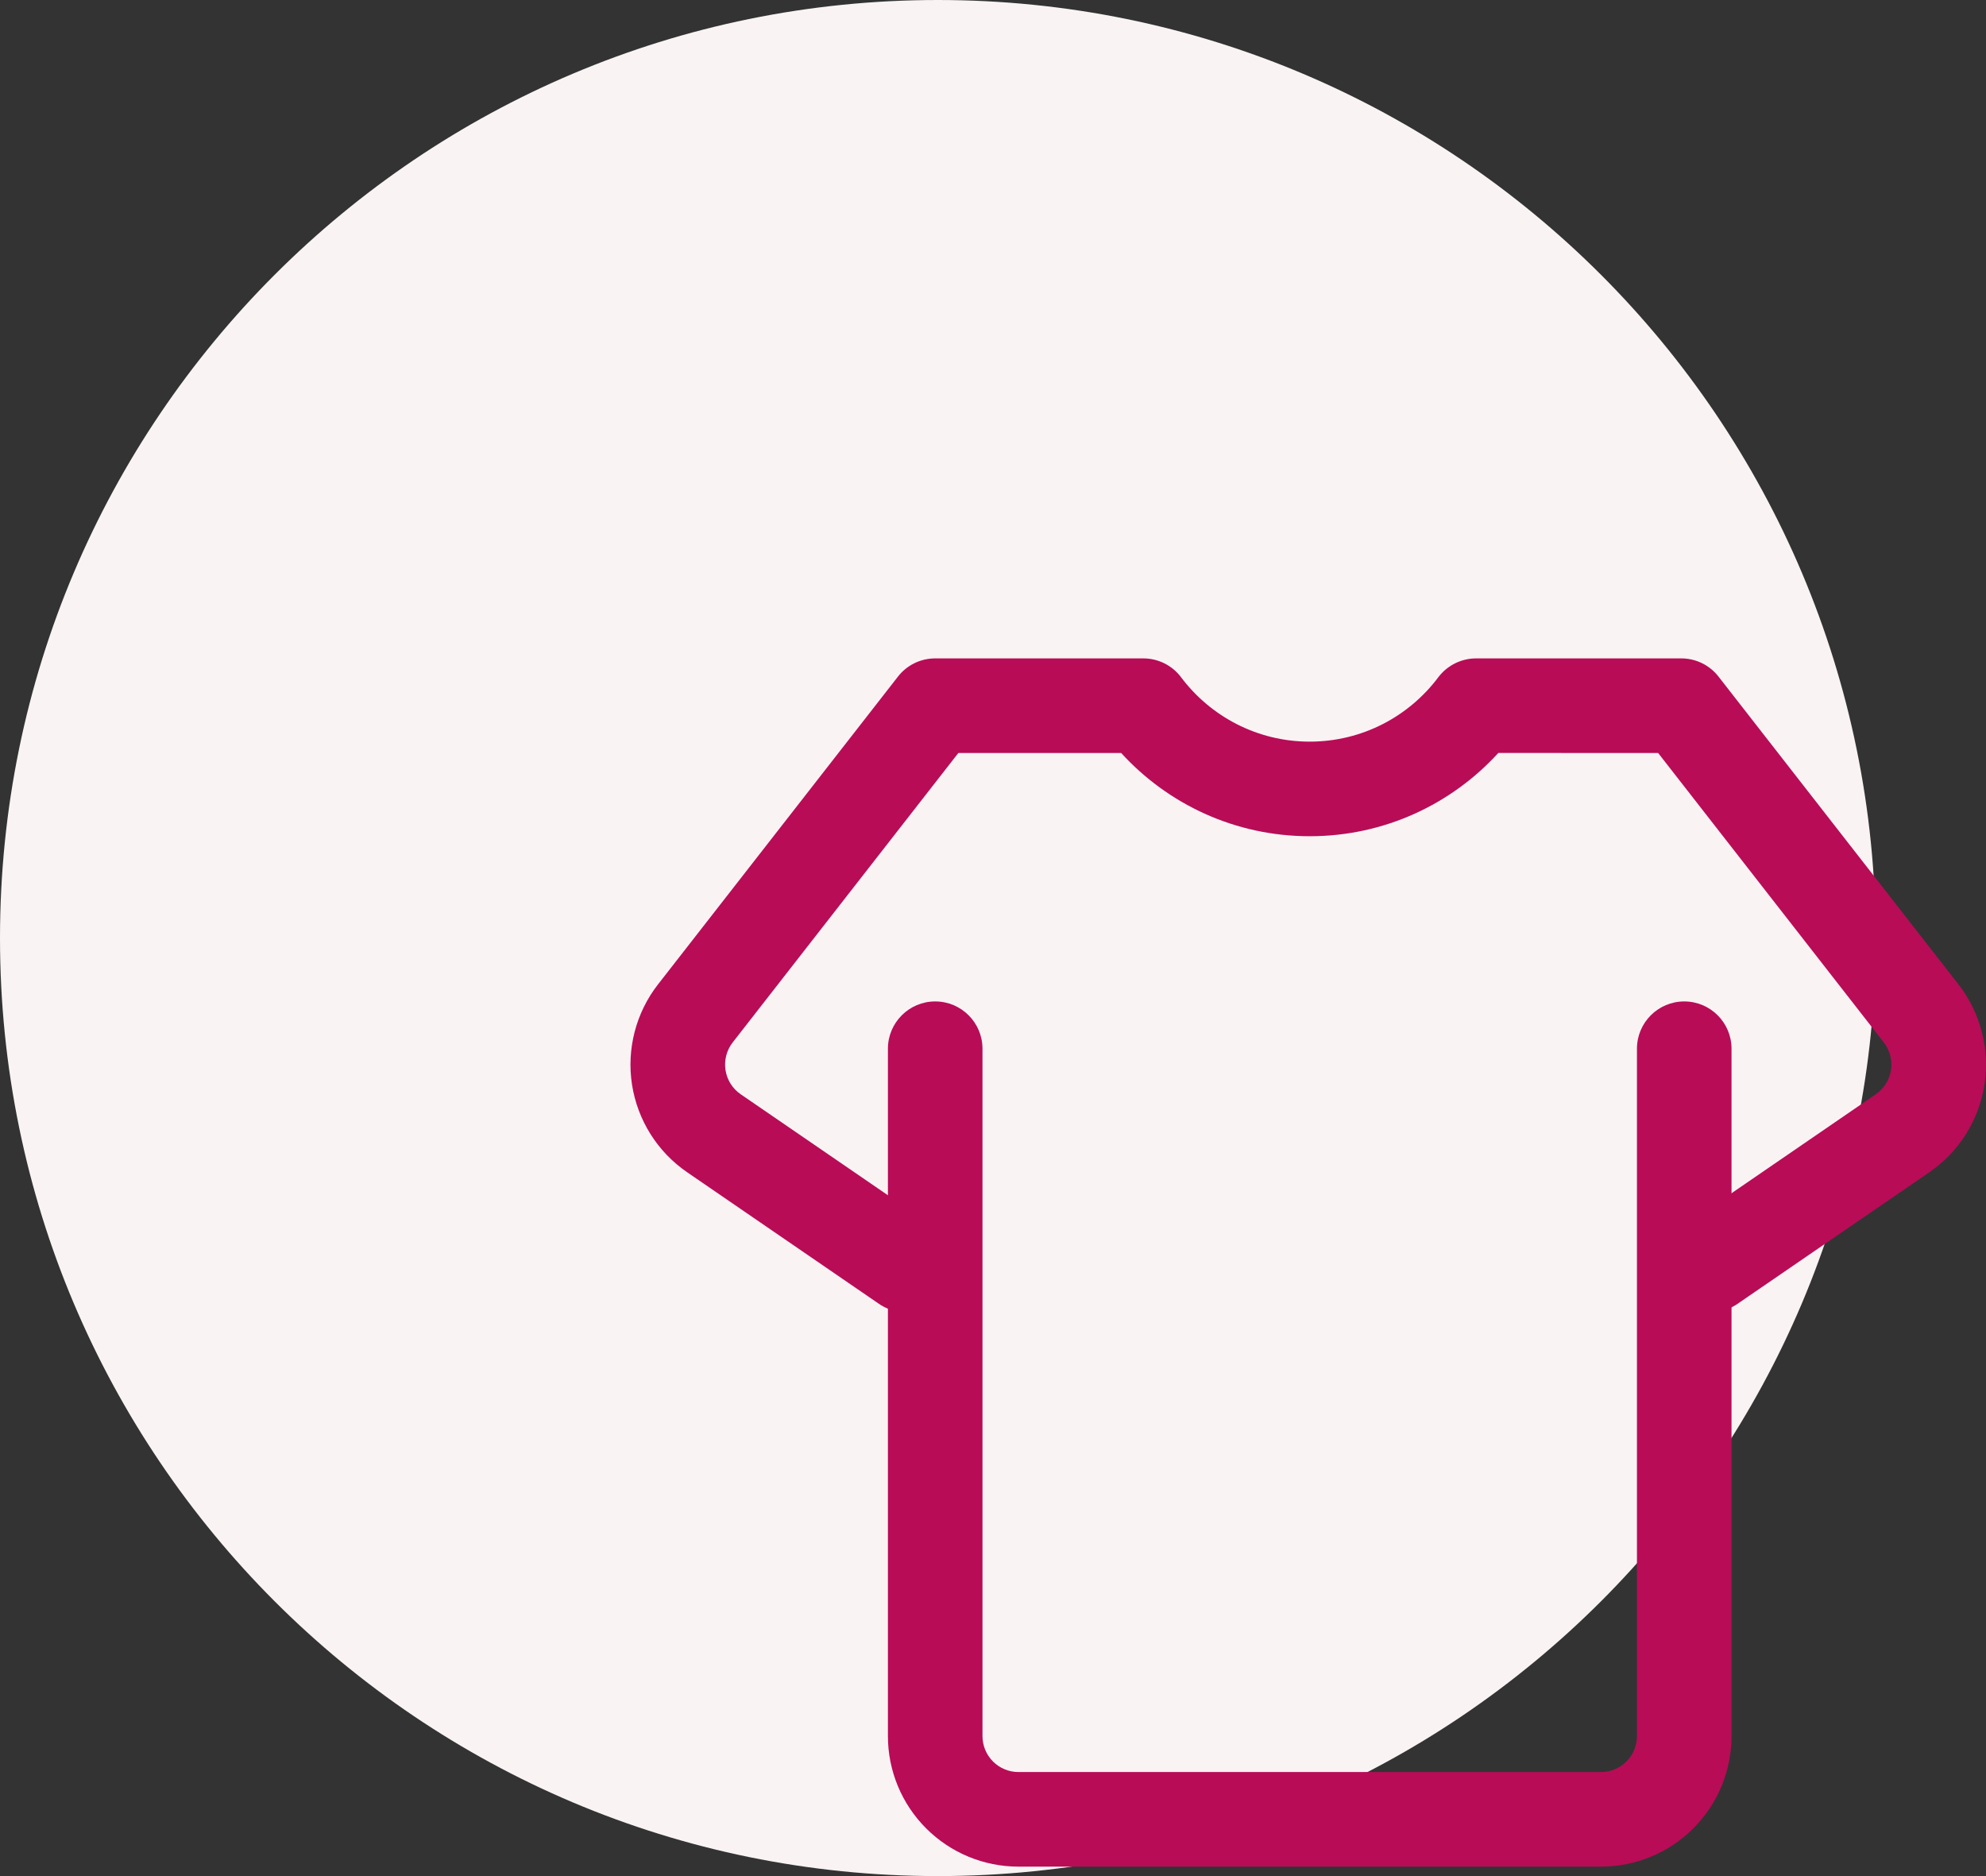
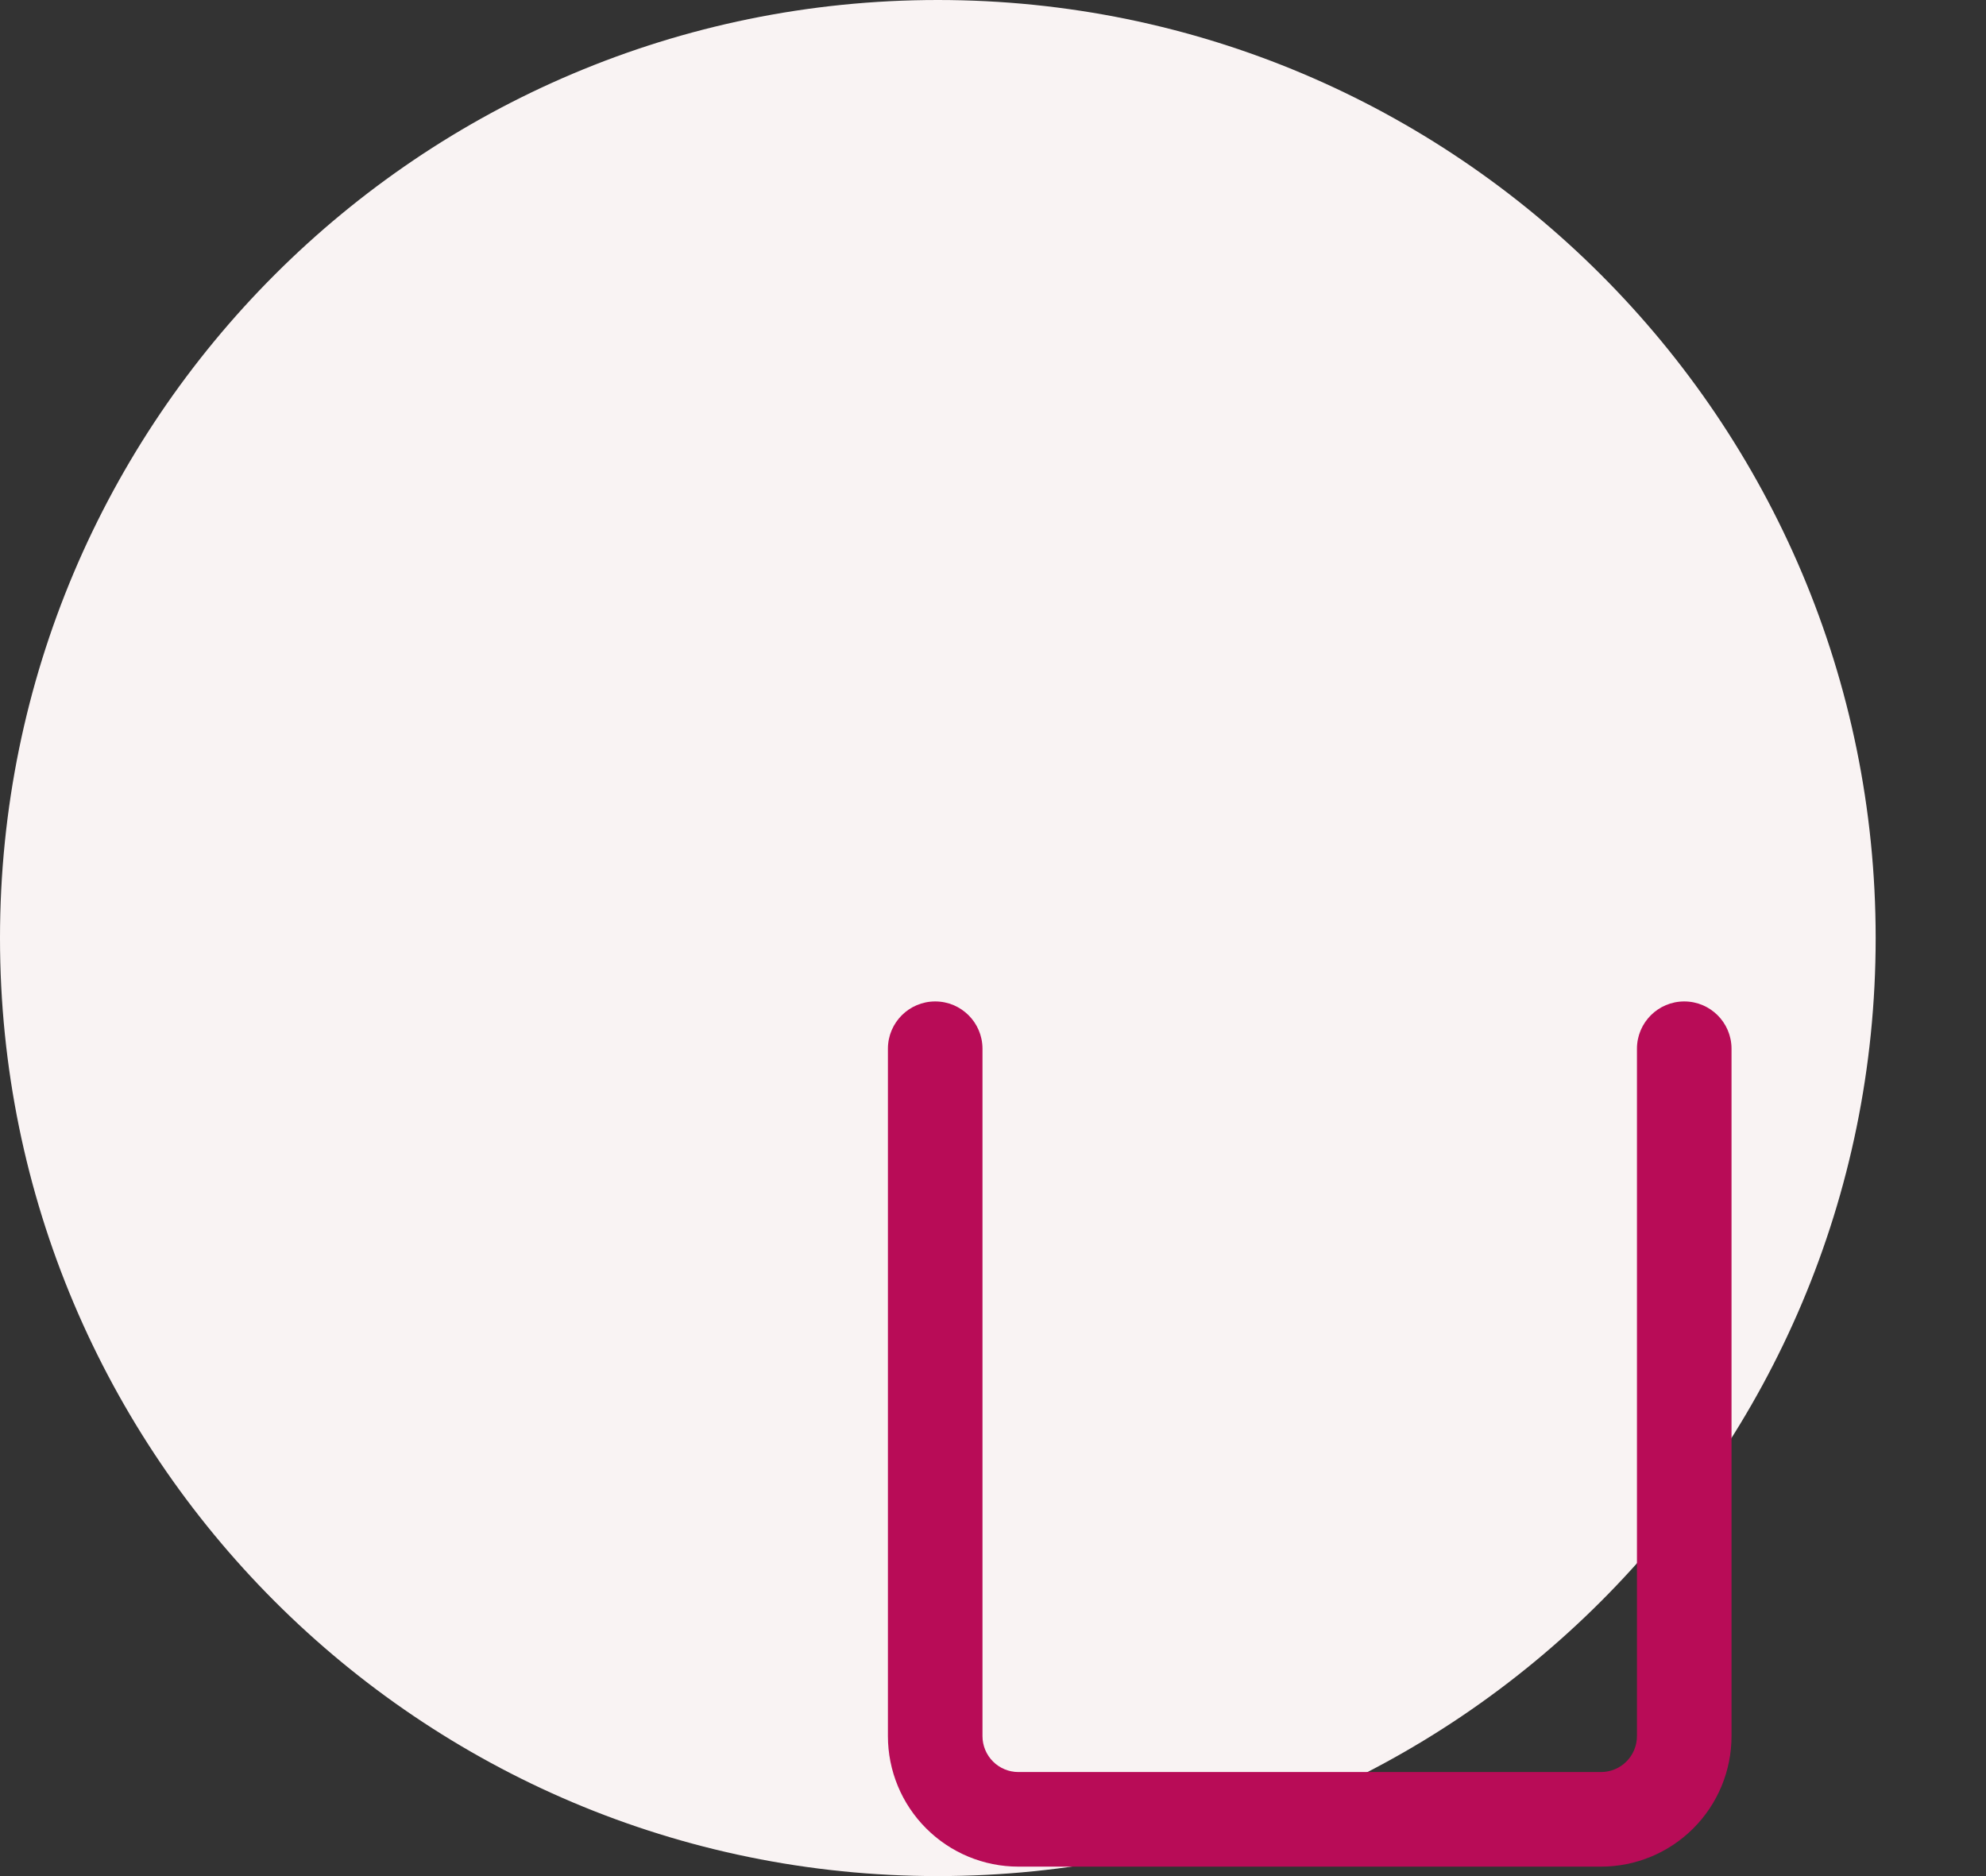
<svg xmlns="http://www.w3.org/2000/svg" width="126" height="119" viewBox="0 0 126 119" fill="none">
  <rect x="0" y="0" width="126" height="119" fill="#333333" stroke="none" />
  <path d="M119 59.5C119 92.361 92.361 119 59.5 119C26.639 119 0 92.361 0 59.5C0 26.639 26.639 0 59.5 0C92.361 0 119 26.639 119 59.5Z" fill="#F9F3F3" />
  <path fill-rule="evenodd" clip-rule="evenodd" d="M56.333 66.521V110.12C56.333 112.316 57.205 114.424 58.761 115.976C60.313 117.528 62.416 118.4 64.612 118.4H101.576C103.771 118.4 105.875 117.528 107.427 115.976C108.983 114.424 109.855 112.316 109.855 110.12C109.855 98.257 109.855 66.521 109.855 66.521C109.855 64.865 108.511 63.521 106.855 63.521C105.199 63.521 103.855 64.865 103.855 66.521V110.12C103.855 110.724 103.615 111.304 103.188 111.732C102.76 112.16 102.18 112.4 101.576 112.4H64.612C64.008 112.4 63.428 112.16 63.001 111.732C62.572 111.304 62.333 110.724 62.333 110.12V66.521C62.333 64.865 60.989 63.521 59.333 63.521C57.677 63.521 56.333 64.865 56.333 66.521Z" fill="#B80C57" />
-   <path fill-rule="evenodd" clip-rule="evenodd" d="M59.165 77.757L46.993 69.409C46.473 69.053 46.125 68.497 46.029 67.877C45.933 67.257 46.097 66.621 46.481 66.125L60.801 47.762H71.132C74.092 51.006 78.356 53.042 83.092 53.042C87.832 53.042 92.096 51.006 95.06 47.758C95.056 47.762 105.199 47.762 105.199 47.762L119.519 66.125C119.903 66.621 120.067 67.257 119.971 67.877C119.875 68.497 119.527 69.053 119.007 69.409L106.835 77.757C105.471 78.693 105.123 80.561 106.059 81.925C106.995 83.293 108.863 83.641 110.231 82.705C110.231 82.705 117.427 77.769 122.403 74.357C124.287 73.065 125.551 71.053 125.903 68.797C126.251 66.541 125.655 64.237 124.251 62.437L109.031 42.918C108.463 42.186 107.591 41.762 106.667 41.762H93.652C92.708 41.762 91.82 42.206 91.252 42.958C89.392 45.438 86.428 47.042 83.092 47.042C79.76 47.042 76.796 45.438 74.932 42.958C74.368 42.206 73.48 41.762 72.536 41.762H59.333C58.409 41.762 57.537 42.186 56.969 42.918L41.749 62.437C40.345 64.237 39.749 66.541 40.097 68.797C40.449 71.053 41.713 73.065 43.597 74.357L55.769 82.705C57.137 83.641 59.005 83.293 59.941 81.925C60.877 80.561 60.529 78.693 59.165 77.757Z" fill="#B80C57" />
</svg>